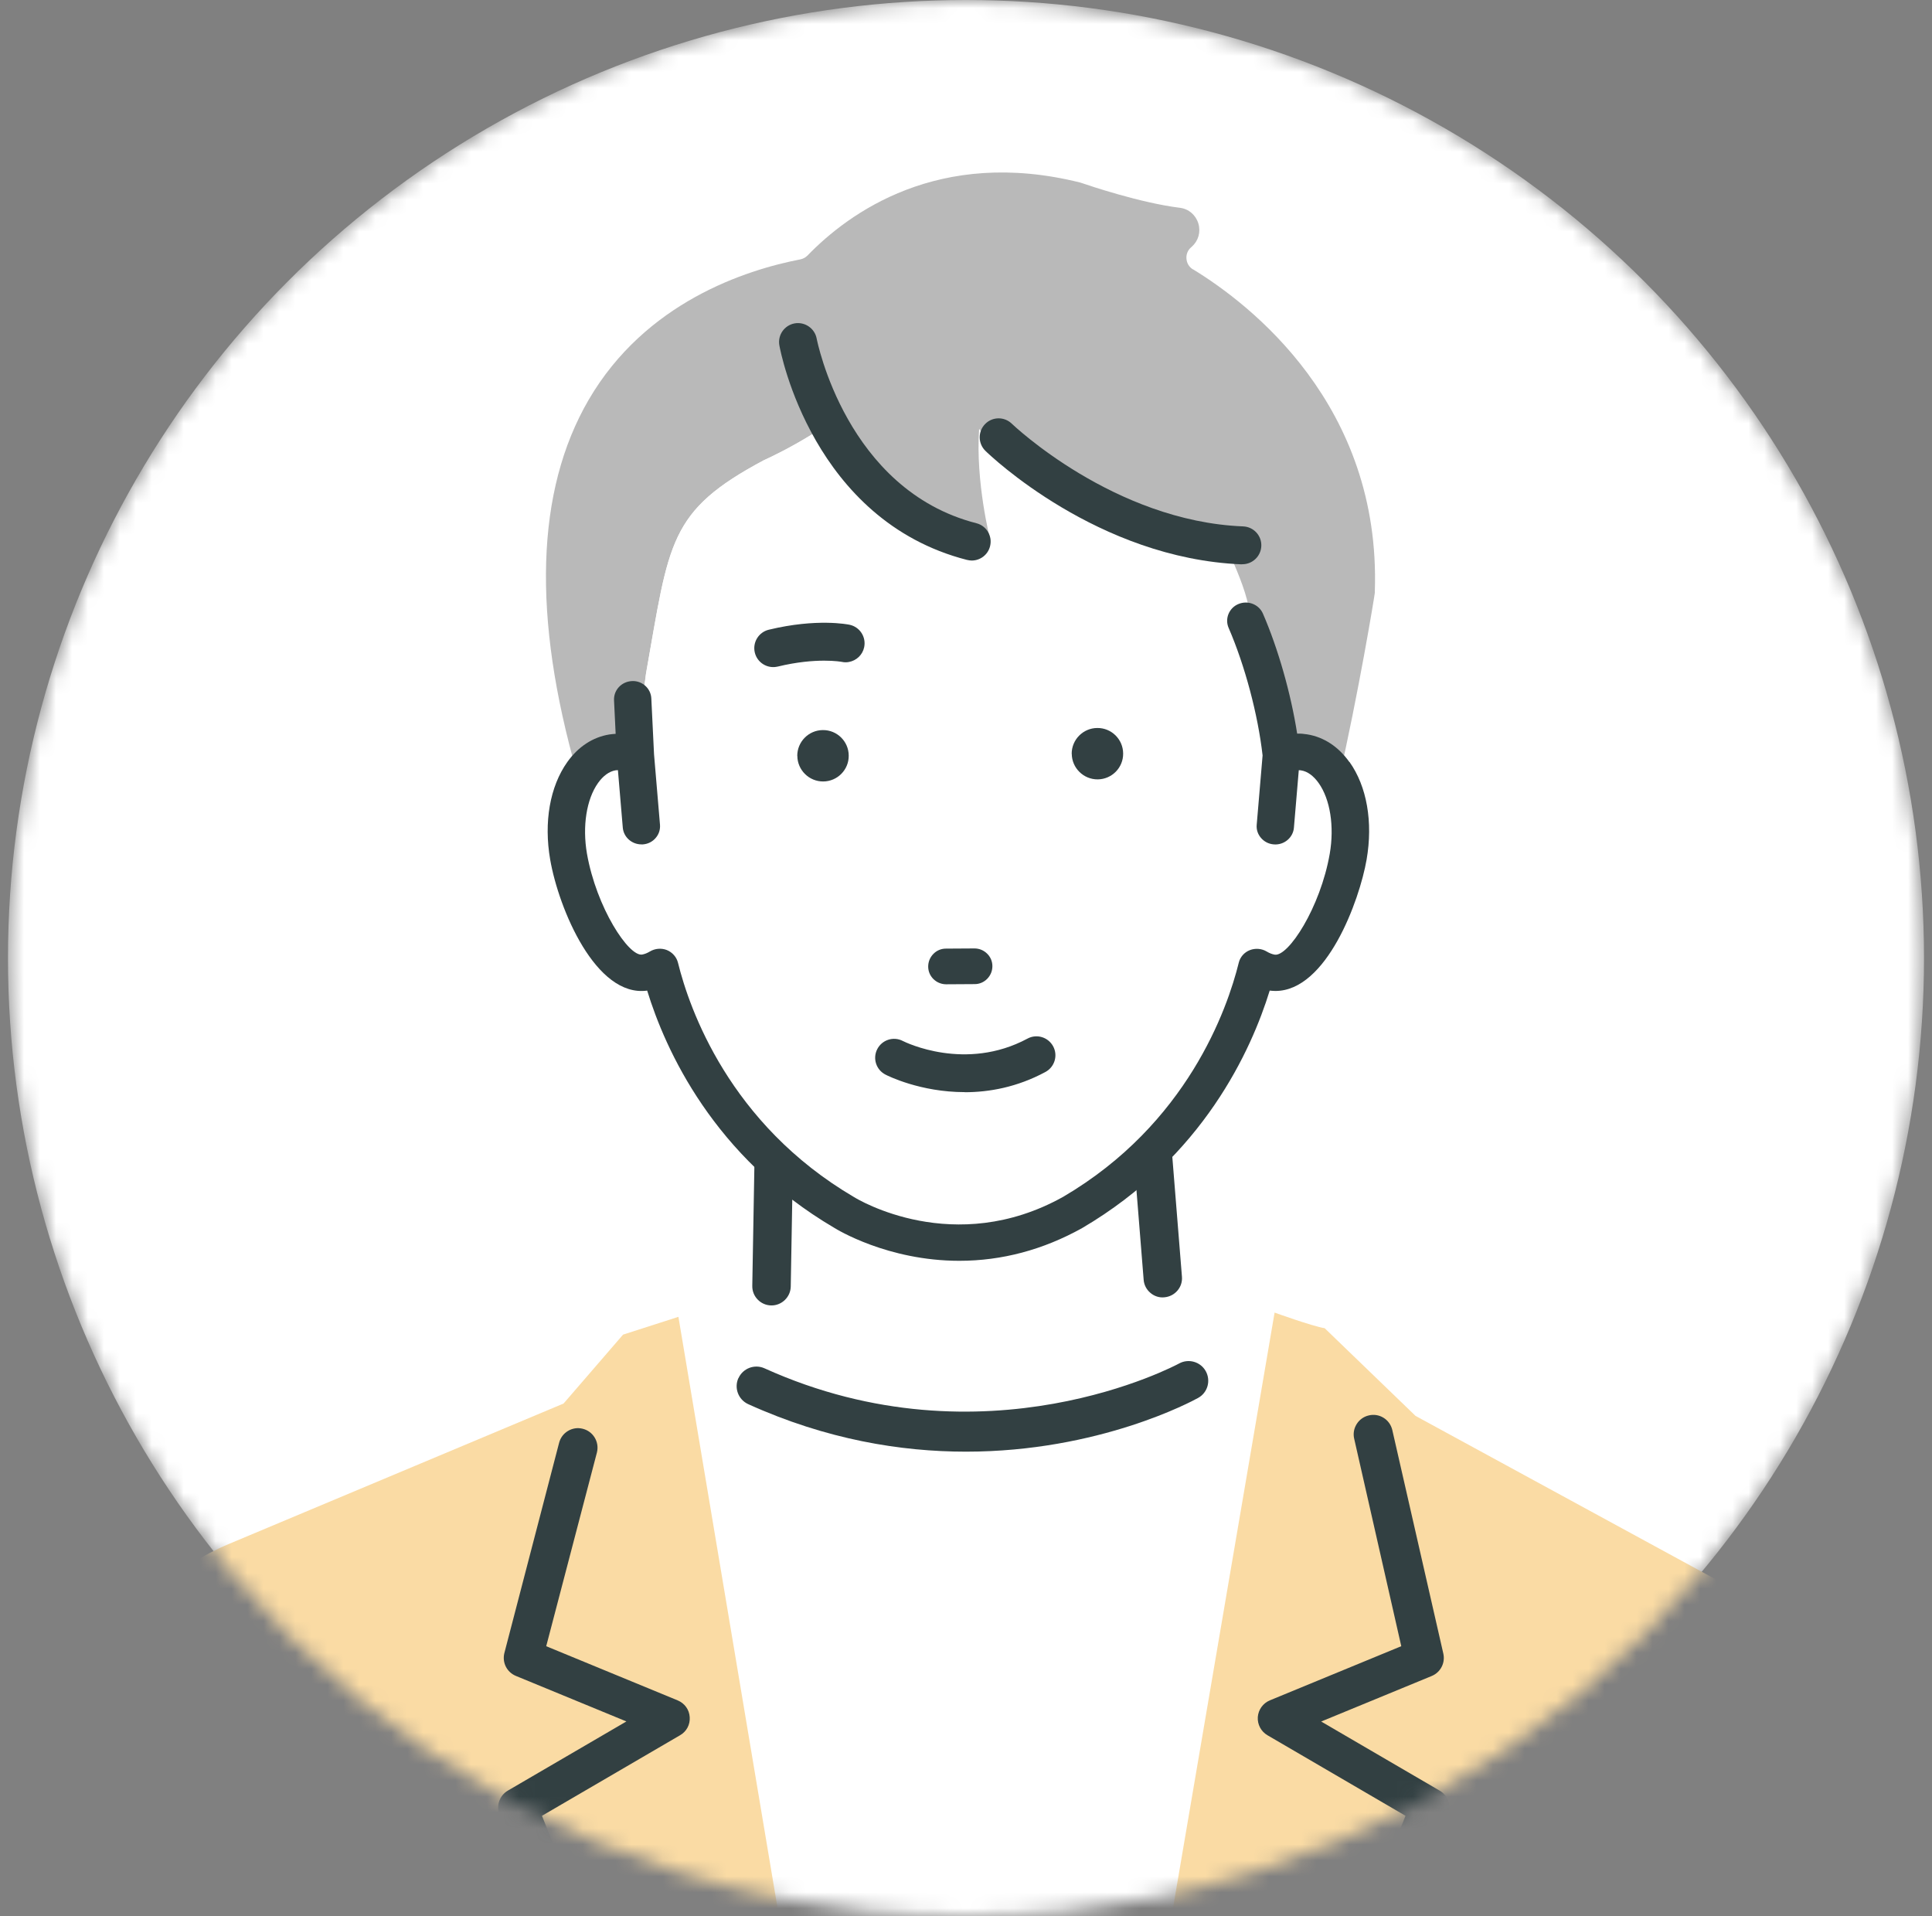
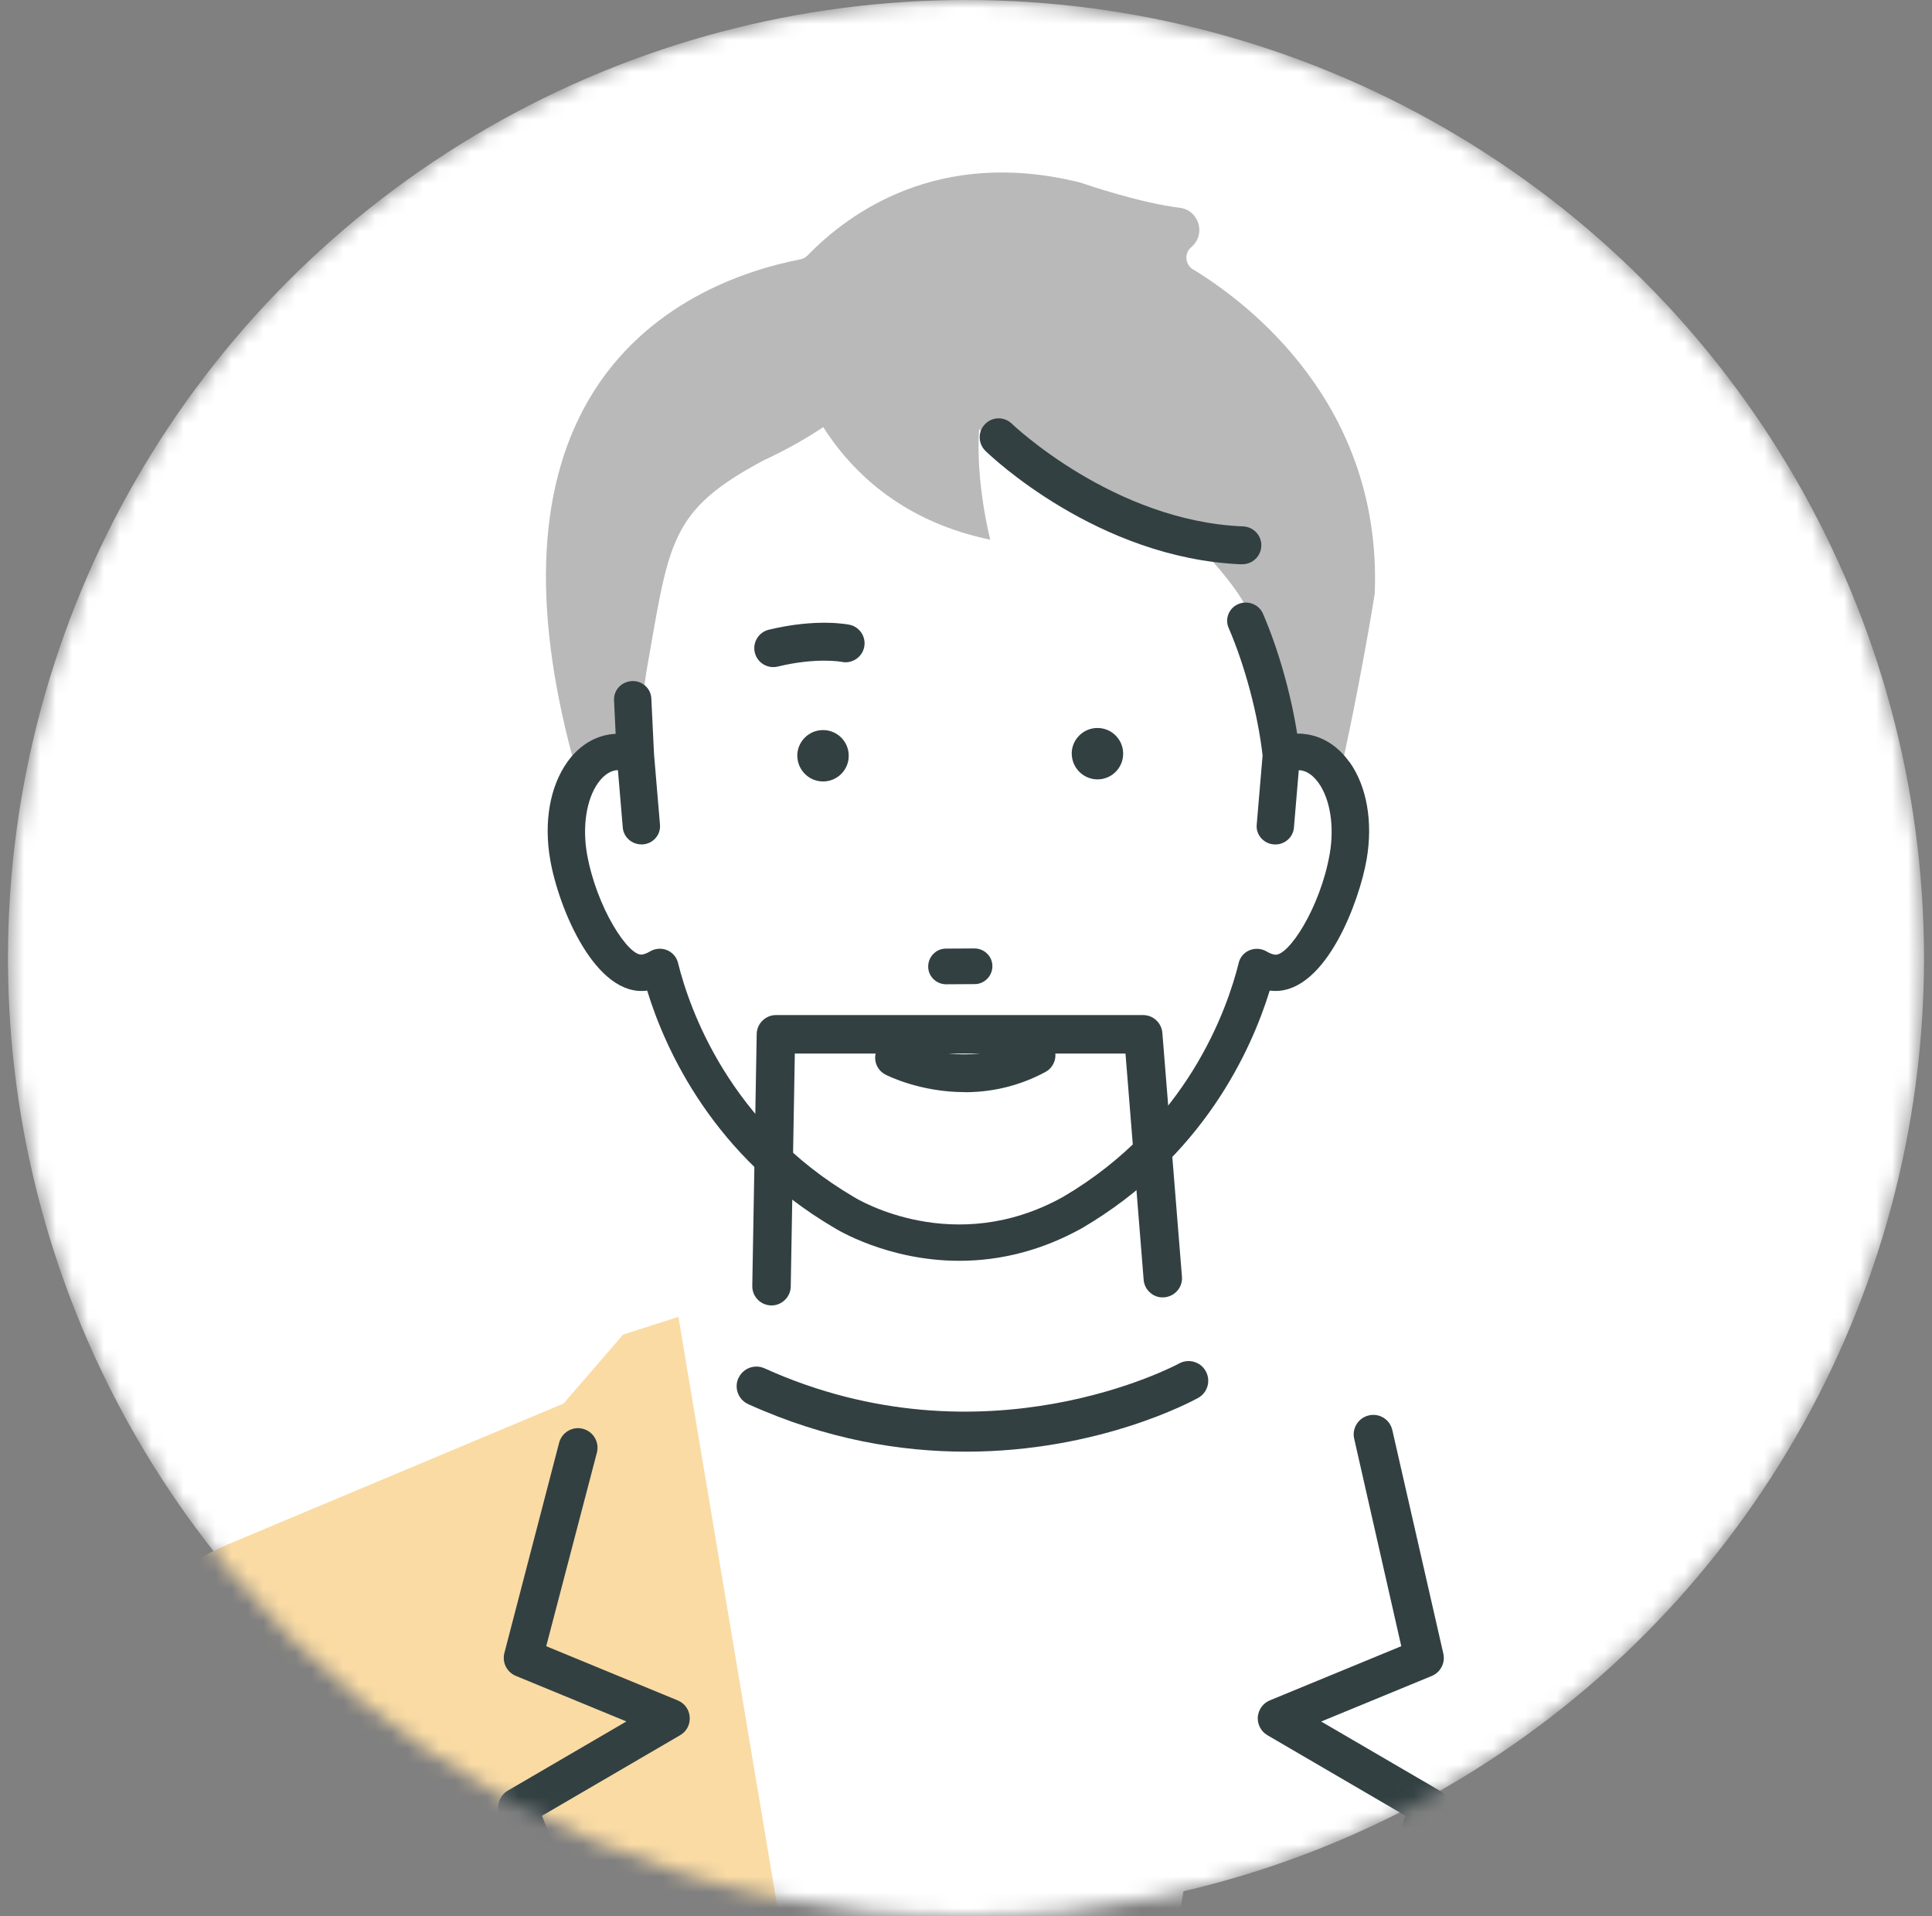
<svg xmlns="http://www.w3.org/2000/svg" width="121" height="120" viewBox="0 0 121 120" fill="none">
  <rect x="0" y="0" width="121" height="120" fill="#808080" stroke="none" />
  <mask id="mask0_2616_2861" style="mask-type:alpha" maskUnits="userSpaceOnUse" x="0" y="0" width="121" height="120">
    <circle cx="60.5" cy="60" r="60" fill="#D9D9D9" />
  </mask>
  <g mask="url(#mask0_2616_2861)">
    <circle cx="60.5" cy="60" r="60" fill="white" />
-     <path d="M72.661 81.41L72.384 64.777H49.383L48.161 82.004C48.161 82.004 45.339 83.588 42.754 85.058L54.224 157.2H67.848L79.538 84.928C77.1 83.769 73.492 82.01 72.661 81.422V81.41Z" fill="white" />
+     <path d="M72.661 81.41L72.384 64.777H49.383L48.161 82.004C48.161 82.004 45.339 83.588 42.754 85.058L54.224 157.2H67.848L79.538 84.928V81.41Z" fill="white" />
    <path d="M42.455 81.59L42.427 81.624C42.438 81.612 42.444 81.601 42.455 81.59Z" fill="#FADBA4" />
-     <path d="M114.354 110.407C113.313 101.387 108.257 99.339 108.257 99.339L88.655 88.667L82.965 83.176C82.179 83.046 79.827 82.197 79.827 82.197L67.848 152.399L120.886 149.43L114.354 110.407Z" fill="#FADBA4" />
    <path d="M42.489 82.463L39.022 83.577L35.295 87.892L14.386 96.664C10.92 98.117 8.018 100.662 6.124 103.914L-3.938 151.517L54.218 152.405L42.489 82.463Z" fill="#FADBA4" />
    <path d="M72.786 151.776L88.027 113.709L79.38 108.664C78.978 108.427 78.746 107.991 78.775 107.528C78.809 107.064 79.097 106.662 79.527 106.481L87.761 103.088L84.815 90.109C84.736 89.792 84.792 89.464 84.962 89.187C85.132 88.909 85.403 88.712 85.72 88.638C86.037 88.559 86.365 88.61 86.642 88.779C86.924 88.949 87.117 89.221 87.196 89.537L90.391 103.535C90.533 104.123 90.227 104.722 89.667 104.954L82.745 107.805L90.171 112.137C90.691 112.442 90.912 113.087 90.691 113.647L75.053 152.693C74.867 153.162 74.42 153.462 73.917 153.462C73.764 153.462 73.611 153.434 73.464 153.371C72.837 153.122 72.531 152.41 72.786 151.782V151.776Z" fill="#324042" />
    <path d="M31.806 112.132L39.231 107.8L32.309 104.949C31.749 104.717 31.444 104.124 31.585 103.53L35.012 90.369C35.091 90.053 35.284 89.781 35.566 89.612C35.844 89.442 36.172 89.391 36.488 89.47C37.144 89.628 37.546 90.29 37.388 90.946L34.209 103.089L42.444 106.482C42.879 106.663 43.167 107.059 43.196 107.528C43.23 107.998 42.998 108.433 42.591 108.665L33.943 113.71L49.185 151.777C49.434 152.405 49.129 153.112 48.506 153.366C48.359 153.423 48.207 153.457 48.054 153.457C47.551 153.457 47.104 153.157 46.917 152.688L31.285 113.642C31.059 113.082 31.285 112.437 31.806 112.132Z" fill="#324042" />
    <path d="M46.25 86.302C46.533 85.68 47.262 85.409 47.879 85.686C61.684 91.929 73.719 85.454 73.843 85.386C74.437 85.058 75.189 85.273 75.517 85.867C75.845 86.46 75.636 87.213 75.037 87.541C74.68 87.739 68.838 90.906 60.496 90.906C56.43 90.906 51.764 90.153 46.861 87.931C46.239 87.648 45.967 86.919 46.244 86.302H46.25Z" fill="#324042" />
    <path d="M72.797 64.675C72.746 64.053 72.22 63.566 71.598 63.566H48.597C47.946 63.566 47.403 64.098 47.392 64.748L47.115 80.522C47.109 80.844 47.228 81.15 47.454 81.381C47.675 81.613 47.98 81.743 48.297 81.749H48.32C48.97 81.749 49.513 81.217 49.524 80.567L49.779 65.976H70.489L71.626 80.137C71.649 80.46 71.801 80.754 72.05 80.963C72.293 81.172 72.61 81.274 72.921 81.24C73.243 81.212 73.532 81.065 73.741 80.822C73.951 80.578 74.052 80.267 74.024 79.945L72.797 64.675Z" fill="#324042" />
    <path d="M74.714 16.87C74.477 16.729 74.329 16.485 74.307 16.203C74.284 15.925 74.392 15.665 74.595 15.49L74.641 15.45C75.053 15.083 75.212 14.529 75.053 13.997C74.889 13.46 74.448 13.081 73.9 13.013C71.411 12.707 68.131 11.593 67.769 11.469C67.724 11.452 67.684 11.441 67.645 11.429C58.777 9.218 53.144 13.347 50.576 15.999C50.452 16.123 50.299 16.208 50.129 16.242C46.702 16.904 40.425 18.923 36.861 25.048C33.559 30.732 33.321 38.599 36.149 48.456C36.211 48.371 36.296 48.394 36.403 48.49C36.895 47.738 37.563 47.235 38.355 47.105C38.835 47.025 39.327 47.099 39.797 47.291L40.464 42.167C41.929 33.921 41.855 32.01 47.85 28.814C47.85 28.814 51.238 27.327 53.806 25.042C63.759 20.473 70.964 27.327 75.958 35.166C75.958 35.166 78.939 38.491 78.028 38.864C78.305 39.509 78.995 41.856 79.532 43.971C79.889 45.374 80.183 46.675 80.251 47.297C80.72 47.105 81.207 47.037 81.687 47.11C82.592 47.257 83.333 47.896 83.842 48.835C85.064 43.513 86.082 37.366 86.104 37.123V37.049C86.506 25.359 78.283 19.042 74.725 16.87H74.714Z" fill="#B9B9B9" />
-     <path d="M53.8 25.042C63.753 20.473 71.598 25.964 76.591 33.797C76.591 33.797 78.927 38.491 78.017 38.864C78.294 39.509 78.984 41.856 79.521 43.971C79.877 45.374 80.171 46.675 80.239 47.297C80.709 47.105 81.195 47.037 81.676 47.11C83.757 47.45 84.99 50.373 84.424 53.637C83.859 56.9 81.71 61.232 79.623 60.893C79.295 60.836 78.989 60.712 78.707 60.542C77.977 63.494 75.37 71.107 67.152 75.925C59.591 80.139 52.872 75.925 52.872 75.925C44.655 71.101 42.047 63.489 41.318 60.542C41.035 60.717 40.73 60.842 40.402 60.893C38.315 61.232 36.171 56.9 35.6 53.637C35.035 50.373 36.262 47.45 38.349 47.11C38.829 47.031 39.322 47.105 39.791 47.297L40.458 42.173C41.923 33.927 41.849 32.016 47.844 28.82C47.844 28.82 51.232 27.333 53.8 25.048V25.042Z" fill="white" />
    <path d="M49.869 23.04C49.869 23.04 51.95 31.715 62.017 33.796C62.017 33.796 61.09 30.211 61.322 26.857C61.322 26.857 66.875 34.147 79.368 35.188C79.368 35.188 83.361 8.12 49.869 23.04Z" fill="#B9B9B9" />
    <path d="M84.51 47.719C83.825 46.757 82.915 46.158 81.874 45.988C81.665 45.954 81.456 45.932 81.241 45.943C80.845 43.415 80.047 40.615 79.097 38.427C78.848 37.85 78.164 37.578 77.57 37.822C77.276 37.94 77.055 38.167 76.937 38.455C76.824 38.738 76.829 39.043 76.948 39.32C77.972 41.684 78.786 44.755 79.075 47.306L78.707 51.649C78.679 51.949 78.775 52.238 78.973 52.469C79.176 52.707 79.459 52.854 79.776 52.877C80.421 52.933 80.986 52.453 81.037 51.836L81.342 48.233C81.399 48.233 81.444 48.233 81.495 48.245C81.891 48.307 82.264 48.584 82.587 49.036C83.311 50.054 83.576 51.751 83.282 53.459C82.694 56.841 80.681 59.923 79.832 59.782C79.674 59.754 79.51 59.692 79.34 59.59C79.024 59.398 78.628 59.364 78.277 59.499C77.926 59.635 77.666 59.935 77.582 60.291C76.869 63.175 74.364 70.386 66.581 74.95C59.761 78.751 53.738 75.12 53.483 74.962C45.679 70.38 43.173 63.175 42.461 60.285C42.37 59.929 42.11 59.635 41.765 59.494C41.42 59.358 41.024 59.392 40.702 59.584C40.532 59.686 40.374 59.748 40.215 59.776C39.378 59.912 37.354 56.841 36.76 53.453C36.466 51.745 36.731 50.049 37.455 49.031C37.778 48.578 38.157 48.307 38.547 48.239C38.598 48.233 38.649 48.228 38.7 48.228L39.005 51.83C39.056 52.419 39.565 52.877 40.17 52.877C40.204 52.877 40.238 52.877 40.266 52.877C40.583 52.854 40.871 52.707 41.069 52.469C41.267 52.238 41.358 51.949 41.335 51.649L40.962 47.238L40.792 43.737C40.764 43.109 40.215 42.612 39.571 42.651C39.254 42.668 38.96 42.804 38.751 43.036C38.547 43.262 38.445 43.545 38.456 43.845L38.558 45.954C38.422 45.96 38.292 45.977 38.162 45.994C37.122 46.163 36.211 46.763 35.527 47.724C34.441 49.257 34.051 51.48 34.458 53.832C34.995 56.926 37.32 62.474 40.532 62.033C41.669 65.737 44.683 72.445 52.25 76.89C52.386 76.975 55.587 78.954 60.083 78.954C62.747 78.954 65.332 78.264 67.769 76.907C75.365 72.451 78.379 65.737 79.521 62.033C79.64 62.05 79.759 62.05 79.878 62.056C83.079 62.056 85.143 56.406 85.59 53.827C85.997 51.474 85.607 49.246 84.521 47.719H84.51Z" fill="#324042" />
    <path d="M67.124 47.206C67.13 48.093 67.86 48.812 68.748 48.806C69.635 48.8 70.354 48.071 70.342 47.183C70.337 46.295 69.607 45.577 68.719 45.588C67.831 45.594 67.113 46.323 67.119 47.211L67.124 47.206Z" fill="#324042" />
    <path d="M49.937 47.336C49.943 48.224 50.672 48.943 51.56 48.937C52.448 48.931 53.167 48.202 53.155 47.314C53.15 46.426 52.42 45.708 51.532 45.719C50.644 45.724 49.926 46.454 49.932 47.342L49.937 47.336Z" fill="#324042" />
    <path d="M59.257 61.638L61.044 61.627C61.344 61.627 61.621 61.508 61.831 61.293C62.04 61.078 62.153 60.801 62.153 60.501C62.153 60.201 62.034 59.924 61.819 59.715C61.604 59.506 61.327 59.393 61.028 59.393L59.24 59.404C58.941 59.404 58.663 59.523 58.454 59.738C58.245 59.953 58.132 60.23 58.132 60.529C58.132 60.829 58.251 61.106 58.465 61.316C58.573 61.417 58.692 61.502 58.828 61.553C58.963 61.609 59.11 61.638 59.257 61.638Z" fill="#324042" />
    <path d="M48.71 41.742C51.136 41.154 52.686 41.442 52.725 41.448C52.878 41.482 53.031 41.482 53.172 41.453C53.63 41.369 54.02 41.018 54.122 40.532C54.258 39.893 53.851 39.259 53.206 39.123C53.121 39.106 51.164 38.705 48.15 39.434C47.511 39.587 47.121 40.232 47.273 40.865C47.426 41.504 48.071 41.895 48.704 41.742H48.71Z" fill="#324042" />
-     <path d="M60.564 35.062C60.666 35.085 60.762 35.102 60.858 35.102C61.39 35.102 61.87 34.746 62.006 34.209C62.17 33.575 61.785 32.925 61.152 32.766C52.991 30.674 51.17 21.303 51.148 21.206C51.029 20.562 50.407 20.138 49.767 20.251C49.123 20.369 48.693 20.986 48.812 21.631C48.891 22.077 50.91 32.585 60.558 35.062H60.564Z" fill="#324042" />
    <path d="M77.757 35.334C77.757 35.334 77.791 35.334 77.808 35.334C78.441 35.334 78.967 34.836 78.995 34.197C79.024 33.541 78.515 32.992 77.859 32.964C69.76 32.642 63.431 26.59 63.369 26.534C62.9 26.076 62.148 26.087 61.695 26.556C61.237 27.026 61.248 27.778 61.718 28.236C62 28.513 68.742 34.978 77.768 35.34L77.757 35.334Z" fill="#324042" />
    <path d="M60.417 68.391C57.634 68.391 55.587 67.362 55.457 67.294C54.874 66.995 54.642 66.282 54.942 65.699C55.242 65.117 55.955 64.885 56.537 65.185C56.712 65.275 60.479 67.119 64.353 65.038C64.93 64.727 65.648 64.947 65.959 65.524C66.27 66.101 66.05 66.819 65.473 67.13C63.697 68.086 61.944 68.397 60.417 68.397V68.391Z" fill="#324042" />
  </g>
</svg>